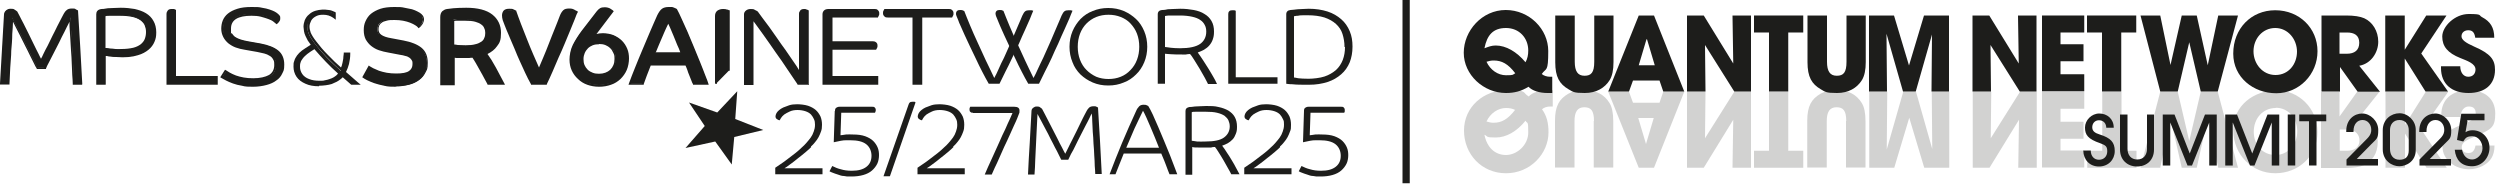
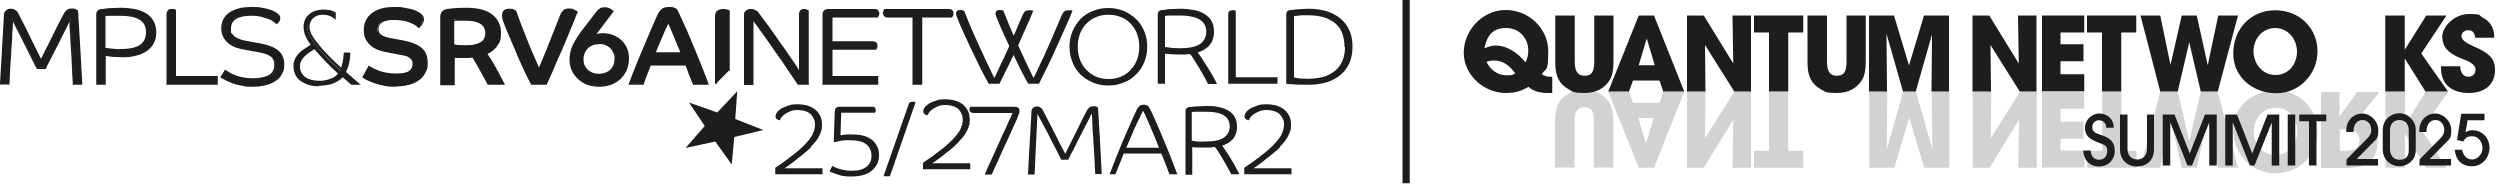
<svg xmlns="http://www.w3.org/2000/svg" version="1.1" viewBox="0 0 1000 75">
  <defs>
    <style>
      .cls-1 {
        opacity: .2;
      }

      .cls-2 {
        fill: #1d1d1b;
      }
    </style>
  </defs>
  <g>
    <g id="Calque_1">
      <g>
        <g>
          <path class="cls-2" d="M621,37.2h-2c-3.2,0-6.1-.9-7.6-2.5-2.9,1.8-5.7,2.5-9,2.5-9,0-16.9-7.3-16.9-16.1s7.3-17.1,16.8-17.1,17,7.7,17,16.4-.8,6.6-2.6,9.2c.8.7,2.1,1.1,3.3,1.1s.6,0,.9,0v6.5h0ZM593.8,19.3c1.6-.6,2.8-1.1,4.5-1.1,4.1,0,8.4,2.5,11.9,6.7.8-1.4,1.1-3,1.1-4.7,0-5-3.6-9-8.9-9s-7.6,3-8.6,8h0ZM597.4,24.2c-1,0-1.8.2-2.8.5,1.5,3.3,4.6,5.4,7.8,5.4s2.6-.2,3.7-.8c-2.9-3.8-5.4-5.1-8.6-5.1h-.1Z" />
          <path class="cls-2" d="M637.6,6.2h7.8v18.6c0,3.2-.5,5.5-1.5,7.2-2,3.2-5.4,5.2-10,5.2s-4.7-.5-6.5-1.5c-3.6-2.1-5.3-4.9-5.3-10.8V6.2h7.8v18.5c0,3.8,1.2,5.6,3.9,5.6s3.9-1.3,3.9-5.6V6.2h-.1Z" />
          <path class="cls-2" d="M665.3,36.6l-1.5-4.4h-10.6l-1.6,4.4h-8.3l12.2-30.4h6.1l12.1,30.4h-8.4ZM658.6,15.7h0l-3.1,10.4h6.4l-3.1-10.4h-.1Z" />
          <path class="cls-2" d="M693.7,36.6l-11.7-18.6.2,18.6h-7.4V6.2h6.7l11.8,19.2-.3-19.2h7.4v30.4h-6.7Z" />
          <path class="cls-2" d="M707.6,36.6V13h-6v-6.8h19.7v6.8h-6v23.6h-7.8,0Z" />
          <path class="cls-2" d="M738.5,6.2h7.8v18.6c0,3.2-.5,5.5-1.5,7.2-2,3.2-5.4,5.2-10,5.2s-4.7-.5-6.5-1.5c-3.6-2.1-5.3-4.9-5.3-10.8V6.2h7.8v18.5c0,3.8,1.2,5.6,3.9,5.6s3.9-1.3,3.9-5.6V6.2h-.1Z" />
          <path class="cls-2" d="M772.6,36.6l.2-22.8h0l-6.5,22.8h-5.1l-6.6-23.1.2,23.1h-7.2V6.2h10l6,20h0l6-20h10v30.4h-7.2.2Z" />
          <path class="cls-2" d="M807.9,36.6l-11.7-18.6.2,18.6h-7.4V6.2h6.7l11.8,19.2-.3-19.2h7.4v30.4h-6.7Z" />
          <path class="cls-2" d="M816.8,36.6V6.2h16.9v6.8h-9.5v4.7h9.2v6.8h-9.2v5.2h9.5v6.8h-16.9Z" />
          <path class="cls-2" d="M840.8,36.6V13h-6v-6.8h19.7v6.8h-6v23.6h-7.8,0Z" />
          <path class="cls-2" d="M880.3,36.6l-4.6-19.7h0l-4.6,19.7h-7l-7.9-30.4h7.9l4.1,19.8h0l4.5-19.8h6l4.4,19.9h0l4.2-19.9h7.9l-8.1,30.4h-6.8Z" />
          <path class="cls-2" d="M893.3,21.4c0-9.9,7.1-17.3,16.8-17.3s16.9,7.2,16.9,16.4-7.3,16.8-16.5,16.8-17.2-6.4-17.2-15.8h0ZM918.8,20.7c0-5-3.6-9.5-8.7-9.5s-8.7,4.3-8.7,9.3,3.6,9.5,8.8,9.5,8.6-4.3,8.6-9.4h0Z" />
-           <path class="cls-2" d="M943,36.6l-7-9.8h0v9.8h-7.4V6.2h9.9c3.2,0,5.6.4,7.2,1.1,3.3,1.5,5.6,5.1,5.6,9.4s-2.9,8.8-7.6,9.6l8.3,10.4h-9ZM938.7,21.5c3.1,0,5-1.4,5-4.4s-2-4.1-4.9-4.1h-3v8.5h2.9Z" />
          <path class="cls-2" d="M970.2,36.6l-8.3-13.2h0v13.2h-7.8V6.2h7.8v13.7h0l8.6-13.7h8.1l-10.1,15.2,10.7,15.2h-9.1,0Z" />
          <path class="cls-2" d="M990.1,15.1c-.3-2.2-1.2-3-2.8-3s-2.7,1-2.7,2.4,1.6,2.6,5,4.1c6.7,2.9,8.4,5.3,8.4,9.3,0,5.9-4,9.3-10.6,9.3s-11-3.5-11-10v-.7h7.7c0,2.5,1.3,4.2,3.2,4.2s2.9-1.3,2.9-2.9c0-2.4-3.4-3.5-6.1-4.6-5-2-7.2-4.6-7.2-8.6s5-9,10.6-9,3.8.5,5.4,1.3c3.2,1.7,4.8,4.1,4.8,8.2h-7.7,0Z" />
        </g>
        <g class="cls-1">
-           <path class="cls-2" d="M621,42.6h-.9c-1.3,0-2.5.4-3.3,1.1,1.9,2.6,2.6,5.5,2.6,9.2,0,8.6-7.3,16.4-17,16.4s-16.8-7.6-16.8-17.1,7.9-16.1,16.9-16.1,6,.7,9,2.5c1.4-1.6,4.3-2.5,7.6-2.5s.9,0,2,0v6.5h0ZM593.8,54c1,5,4.2,8,8.6,8s8.9-4,8.9-9-.3-3.3-1.1-4.7c-3.5,4.3-7.7,6.7-11.9,6.7s-3-.4-4.5-1.1h0ZM606.1,44c-1.1-.6-2.4-.8-3.7-.8-3.2,0-6.3,2.1-7.8,5.4,1,.3,1.8.5,2.8.5,3.3,0,5.7-1.4,8.6-5.1h.1Z" />
          <path class="cls-2" d="M637.6,48.5c0-4.3-1.2-5.6-3.9-5.6s-3.9,1.8-3.9,5.6v18.5h-7.8v-18.7c0-5.9,1.7-8.7,5.3-10.8,1.8-1,3.9-1.5,6.5-1.5,4.6,0,8,1.9,10,5.2,1,1.6,1.5,4,1.5,7.2v18.6h-7.8v-18.6h.1Z" />
          <path class="cls-2" d="M673.7,36.7l-12.1,30.4h-6.1l-12.2-30.4h8.3l1.6,4.4h10.6l1.5-4.4s8.4,0,8.4,0ZM661.7,47.2h-6.4l3.1,10.4h0l3.1-10.4h.1Z" />
          <path class="cls-2" d="M700.4,36.7v30.4h-7.4l.3-19.2-11.8,19.2h-6.7v-30.4h7.4l-.2,18.6,11.7-18.6s6.7,0,6.7,0Z" />
          <path class="cls-2" d="M715.3,36.7v23.6h6v6.8h-19.7v-6.8h6v-23.6h7.8,0Z" />
-           <path class="cls-2" d="M738.5,48.5c0-4.3-1.2-5.6-3.9-5.6s-3.9,1.8-3.9,5.6v18.5h-7.8v-18.7c0-5.9,1.7-8.7,5.3-10.8,1.8-1,3.9-1.5,6.5-1.5,4.6,0,8,1.9,10,5.2,1,1.6,1.5,4,1.5,7.2v18.6h-7.8v-18.6h.1Z" />
          <path class="cls-2" d="M779.7,36.7v30.4h-10l-6-20h0l-6,20h-10v-30.4h7.2l-.2,23.1,6.6-23.1h5.1l6.5,22.9h0l-.2-22.9h7.2-.2Z" />
          <path class="cls-2" d="M814.7,36.7v30.4h-7.4l.3-19.2-11.8,19.2h-6.7v-30.4h7.4l-.2,18.6,11.7-18.6s6.7,0,6.7,0Z" />
          <path class="cls-2" d="M833.7,36.7v6.8h-9.5v5.2h9.2v6.8h-9.2v4.7h9.5v6.8h-16.9v-30.4h16.9Z" />
          <path class="cls-2" d="M848.6,36.7v23.6h6v6.8h-19.7v-6.8h6v-23.6h7.8,0Z" />
          <path class="cls-2" d="M887.1,36.7l8.1,30.4h-7.9l-4.2-19.9h0l-4.4,19.9h-6l-4.5-19.8h0l-4.1,19.8h-7.9l7.9-30.4h7l4.6,19.7h0l4.6-19.7h6.8Z" />
          <path class="cls-2" d="M910.5,36.1c9.1,0,16.5,7.3,16.5,16.8s-7.6,16.4-16.9,16.4-16.8-7.4-16.8-17.3,8.3-15.8,17.2-15.8h0ZM910.3,43.2c-5.2,0-8.8,4.2-8.8,9.5s3.6,9.3,8.7,9.3,8.7-4.4,8.7-9.5-3.5-9.4-8.6-9.4h0Z" />
          <path class="cls-2" d="M951.8,36.7l-8.3,10.4c4.7.8,7.6,4.8,7.6,9.6s-2.3,7.9-5.6,9.4c-1.6.7-4,1.1-7.2,1.1h-9.9v-30.4h7.4v9.8h0l7-9.8h9ZM935.9,51.8v8.5h3c2.9,0,4.9-1.5,4.9-4.1s-1.9-4.4-5-4.4h-2.9Z" />
          <path class="cls-2" d="M979.3,36.7l-10.7,15.2,10.1,15.2h-8.1l-8.6-13.7h0v13.7h-7.8v-30.4h7.8v13.2h0l8.3-13.2h9.1,0Z" />
-           <path class="cls-2" d="M997.8,58.2c0,4.1-1.6,6.5-4.8,8.2-1.6.8-3.4,1.3-5.4,1.3-5.6,0-10.6-3.8-10.6-9s2.3-6.6,7.2-8.6c2.8-1.1,6.1-2.2,6.1-4.6s-1.3-2.9-2.9-2.9-3.2,1.6-3.2,4.2h-7.7v-.7c0-6.5,4.4-10,11-10s10.6,3.5,10.6,9.3-1.7,6.4-8.4,9.3c-3.3,1.4-5,2.3-5,4.1s1.2,2.4,2.7,2.4,2.4-.8,2.8-3h7.7,0Z" />
        </g>
        <g>
          <path class="cls-2" d="M842.5,51.1c0-1.8-1.2-3-2.9-3s-2.7,1.3-2.7,2.8,1,2.3,3,2.9c4.4,1.4,6,3.1,6,6.6s-2.6,6.2-6.3,6.2-6.2-2.6-6.3-6.4h3c0,2.2,1.3,3.7,3.3,3.7s3.3-1.4,3.3-3.4-.7-2.4-2.8-3.2c-5-1.7-6.1-3.4-6.1-6.3s2.6-5.6,5.7-5.6,5.8,2.1,5.8,5.7h-3Z" />
          <path class="cls-2" d="M858.6,45.8h3v14c0,4.3-3,6.8-6.8,6.8s-6.8-2.6-6.8-6.8v-14h3v13.7c0,2.5,1.4,4.3,3.9,4.3s3.9-1.8,3.9-4.3v-13.7h-.2Z" />
          <path class="cls-2" d="M883.7,66.2v-17.2h0l-6.9,17.2h-1.8l-6.9-17.2h0v17.2h-3v-20.4h4.7l6.1,15.6,6.1-15.6h4.7v20.4h-3,0Z" />
          <path class="cls-2" d="M908.7,66.2v-17.2h0l-6.9,17.2h-1.8l-6.9-17.2h0v17.2h-3v-20.4h4.7l6.1,15.6,6.1-15.6h4.7v20.4h-3,0Z" />
          <path class="cls-2" d="M915.1,66.2v-20.4h3v20.4h-3Z" />
          <path class="cls-2" d="M923.6,66.2v-17.7h-3.9v-2.7h10.8v2.7h-3.9v17.7h-3,0Z" />
          <path class="cls-2" d="M938.6,66.2v-2.4l8.2-8.3c1.7-1.7,1.7-2.9,1.7-3.6,0-2.1-1.4-3.9-3.5-3.9s-3.6,1.7-3.6,4.4v.4h-2.9v-.4c0-4.6,3.2-7,6.4-7s6.4,3,6.4,6.6-.6,3.4-2.9,5.8l-5.7,5.8h8.5v2.6h-12.8.2Z" />
          <path class="cls-2" d="M966.3,60c0,4.5-3.7,6.5-6.6,6.5s-6.6-2.2-6.6-6.8v-7.6c0-4.3,3.3-6.8,6.7-6.8s6.5,3,6.5,6.6v8.1h0ZM963.5,52c0-2-1.2-4-3.7-4s-3.8,1.8-3.8,4v7.6c0,2.3,1.2,4.3,3.8,4.3s3.7-1.4,3.7-3.8v-8.2h0Z" />
          <path class="cls-2" d="M967.8,66.2v-2.4l8.2-8.3c1.7-1.7,1.7-2.9,1.7-3.6,0-2.1-1.4-3.9-3.5-3.9s-3.6,1.7-3.6,4.4v.4h-2.9v-.4c0-4.6,3.2-7,6.4-7s6.4,3,6.4,6.6-.6,3.4-2.9,5.8l-5.7,5.8h8.5v2.6h-12.8.2Z" />
          <path class="cls-2" d="M987,48.4l-.8,4.5c.9-.6,1.8-.8,2.8-.8,4,0,6.8,3.2,6.8,7s-2.8,7.4-7,7.4-6.5-2.5-6.9-6.6h2.9c.6,2.6,2.1,3.9,4.1,3.9s4.1-2.1,4.1-4.5-1.6-4.8-4-4.8-2.8.7-3.7,2.1l-2.5-.6,1.7-10.5h9.3v2.6h-6.9v.3Z" />
        </g>
      </g>
      <g>
        <g>
          <path class="cls-2" d="M16.4,24.6c.3-.6.7-1.5,1.3-2.6.5-1.1,1.1-2.2,1.8-3.5.6-1.3,1.3-2.6,1.9-3.9.7-1.3,1.3-2.6,1.9-3.8s1.1-2.2,1.6-3.1.8-1.5,1-1.9c.3-.5.6-.9,1-1.3s1.1-.6,2-.6,1,0,1.3.2.5.3.6.3c.3,4.9.6,9.8.8,14.5s.5,9.6.8,14.5h-2.8c0-.9-.1-2.1-.2-3.5,0-1.4-.2-2.9-.2-4.6s-.2-3.4-.3-5.2c-.1-1.8-.2-3.5-.3-5.1-.1-1.6-.2-3.2-.3-4.6,0-1.4-.1-2.5-.2-3.4-.2.3-.5,1-1,2s-1.1,2.1-1.7,3.4c-.7,1.3-1.4,2.7-2.1,4.2-.8,1.5-1.5,2.9-2.2,4.3s-1.3,2.6-1.9,3.7-1,1.9-1.2,2.5h-3.1c-.3-.5-.6-1.2-1.1-2.2-.5-.9-1-2-1.6-3.2s-1.2-2.5-1.9-3.8-1.3-2.7-2-4-1.3-2.5-1.9-3.7-1.2-2.2-1.6-3.1c0,2-.2,4.2-.3,6.4,0,2.2-.2,4.5-.4,6.7,0,2.3-.3,4.5-.4,6.7,0,2.2-.2,4.4-.3,6.4H.4c.2-4.5.5-9.1.7-13.8.3-4.7.5-9.3.8-13.8,0-.6.3-1.1.7-1.4s.9-.5,1.4-.5,1.2,0,1.5.3c.4.2.7.4.9.6,0,.2.4.7.8,1.6s1,1.9,1.6,3.1c.6,1.2,1.3,2.6,2,4,.7,1.5,1.4,2.9,2.2,4.3.7,1.4,1.3,2.7,1.9,3.8.6,1.2,1.1,2.1,1.4,2.8v.3Z" />
          <path class="cls-2" d="M32.8,33.9h-3.7v-.4c0-.9-.1-2.1-.2-3.5l-.2-4.6c0-1.7-.2-3.4-.3-5.2-.1-1.8-.2-3.5-.3-5.1-.1-1.7-.2-3.2-.3-4.6v-1.8l-.3.6c-.5,1-1.1,2.1-1.7,3.4-.7,1.3-1.4,2.7-2.1,4.2l-2.2,4.3c-.7,1.4-1.3,2.6-1.9,3.7s-1,1.9-1.2,2.5v.2h-3.7v-.2c-.4-.5-.7-1.2-1.2-2.2l-1.6-3.2c-.6-1.2-1.2-2.5-1.9-3.8s-1.3-2.7-2-4-1.3-2.5-1.9-3.7l-.9-1.8c0,1.6-.2,3.2-.3,4.9,0,2.2-.2,4.5-.4,6.7,0,2.3-.3,4.5-.4,6.7s-.2,4.4-.3,6.4v.4H0v-.4c.3-4.5.5-9.1.8-13.8.3-4.7.5-9.3.8-13.8,0-.7.4-1.3.9-1.7.5-.4,1-.6,1.7-.6s1.3,0,1.7.4c.4.2.7.5,1,.7.2.3.4.8.9,1.7.4.9,1,1.9,1.6,3.1s1.3,2.6,2,4c.7,1.5,1.4,2.9,2.1,4.3.7,1.4,1.3,2.7,1.9,3.8.4.8.7,1.5,1,2,.3-.5.6-1.1.9-1.8.5-1.1,1.1-2.2,1.8-3.5.6-1.3,1.3-2.6,1.9-3.9.7-1.3,1.3-2.6,1.9-3.8s1.1-2.2,1.6-3.1.8-1.5,1-1.9c.3-.5.6-1,1.1-1.4.5-.5,1.2-.7,2.2-.7s1.1,0,1.5.3c.3.2.6.3.7.4h.2c0,0,.9,14.8.9,14.8.3,4.7.5,9.6.8,14.5v.4h-.1ZM30,33.1h2c-.3-4.8-.5-9.4-.8-14l-.8-14.3s-.2,0-.4-.2c-.2,0-.6-.2-1.1-.2-.8,0-1.3.2-1.7.5-.4.4-.7.8-.9,1.2-.2.4-.5,1-1,1.9s-1,1.9-1.6,3.1-1.2,2.4-1.9,3.8c-.7,1.3-1.3,2.6-1.9,3.9-.6,1.3-1.2,2.4-1.8,3.5s-1,1.9-1.3,2.6l-.4.7-.4-.7c-.3-.7-.8-1.6-1.4-2.8s-1.2-2.5-1.9-3.8c-.7-1.4-1.4-2.8-2.2-4.3-.7-1.5-1.4-2.8-2-4-.6-1.2-1.2-2.3-1.6-3.1-.4-.9-.7-1.4-.8-1.6,0,0-.4-.3-.7-.5-.3-.2-.8-.3-1.4-.3s-.8,0-1.1.4-.5.6-.6,1.1c-.3,4.5-.5,9.1-.8,13.8-.3,4.5-.5,9-.7,13.4h2c0-1.9.2-3.9.3-6,0-2.2.2-4.5.4-6.7,0-2.3.3-4.5.4-6.7s.2-4.4.3-6.4v-1.5l.8,1.3c.5.9,1,1.9,1.6,3.1s1.3,2.4,1.9,3.7c.7,1.3,1.3,2.6,2,4,.7,1.3,1.3,2.6,1.9,3.8l1.6,3.2c.4.8.7,1.5,1,1.9h2.5c.3-.5.6-1.3,1.1-2.3.6-1.1,1.2-2.3,1.9-3.7l2.2-4.3c.8-1.5,1.5-2.9,2.1-4.2.7-1.3,1.2-2.4,1.7-3.4l1.7-3.3v1.5c.2.9.2,2,.3,3.4,0,1.4.2,2.9.3,4.6.1,1.7.2,3.4.3,5.1.1,1.8.2,3.5.3,5.2l.2,4.6c0,1.2.1,2.2.2,3.1h.2Z" />
        </g>
        <g>
          <path class="cls-2" d="M61.8,13c0,1.3-.2,2.5-.7,3.7-.4,1.2-1.2,2.2-2.2,3.1s-2.4,1.6-4.1,2.1c-1.7.5-3.8.8-6.3.8s-1.4,0-2.2,0-1.4-.1-2.1-.2c-.6,0-1.2-.1-1.7-.2-.5,0-.7-.1-.8-.1v11.4h-2.9V5.7c0-1,.6-1.6,1.7-1.7.3,0,1.1,0,2.5-.3,1.3,0,3-.2,5.1-.2s3.9.2,5.5.5c1.7.4,3.1.9,4.3,1.7s2.2,1.7,2.8,2.9c.7,1.2,1,2.6,1,4.3h.1ZM58.7,13c0-1-.2-1.9-.5-2.7s-.9-1.6-1.8-2.2c-.8-.6-1.9-1.1-3.3-1.5-1.4-.4-3.1-.5-5.2-.5s-3.2,0-4.2,0c-1,0-1.7.2-1.9.2v13s.3,0,.7.2c.4,0,.9.1,1.5.2.6,0,1.3.1,2.1.2s1.6,0,2.5,0c1.9,0,3.5-.2,4.8-.5s2.3-.8,3.1-1.4,1.4-1.4,1.7-2.2c.3-.9.5-1.8.5-2.9Z" />
          <path class="cls-2" d="M42.2,33.9h-3.7V5.7c0-.9.4-1.9,2.1-2.1.3,0,1.1,0,2.5-.3,1.3,0,3.1-.2,5.2-.2s3.9.2,5.6.5c1.7.4,3.2.9,4.5,1.7s2.3,1.8,3,3.1c.7,1.2,1.1,2.8,1.1,4.5s-.2,2.6-.7,3.8c-.5,1.2-1.3,2.3-2.4,3.2-1.1.9-2.5,1.7-4.3,2.2-2.2.7-5.1,1-8.6.7-.8,0-1.5-.1-2.1-.2-.6,0-1.2-.1-1.7-.2h-.4v11.4h0ZM39.2,33.1h2.1v-11.6l.5.2s.3,0,.7.1c.5,0,1,.1,1.7.2.6,0,1.3.1,2.1.2,3.5.3,6.2,0,8.3-.7,1.6-.5,3-1.2,4-2s1.7-1.8,2.1-2.9c.4-1.1.6-2.3.6-3.5s-.3-3-1-4.1c-.6-1.1-1.5-2.1-2.7-2.8-1.2-.7-2.6-1.3-4.2-1.6-1.6-.4-3.5-.5-5.4-.5s-3.8,0-5.1.2c-1.6,0-2.2.2-2.4.3-1.2.2-1.4.8-1.4,1.3v27.4-.2ZM48.6,20.6h-2.5c-.8,0-1.5-.1-2.1-.2-.6,0-1.2-.1-1.6-.2-.4,0-.7-.1-.8-.2h-.3V6.1h.3c.3,0,.9-.2,2-.3,1,0,2.5,0,4.3,0s3.9.2,5.3.6c1.4.4,2.6.9,3.5,1.6s1.5,1.5,1.9,2.4.5,1.8.5,2.9-.2,2.2-.5,3.1c-.4.9-1,1.7-1.8,2.4-.8.7-2,1.2-3.3,1.5s-3,.5-4.9.5h0ZM42.2,19.2h.4c.4,0,.9.1,1.5.2.6,0,1.3.1,2.1.2s1.6,0,2.4,0c1.8,0,3.4-.2,4.7-.5,1.2-.3,2.2-.8,3-1.4.7-.6,1.3-1.3,1.6-2.1.3-.8.5-1.7.5-2.8s-.2-1.8-.5-2.6c-.3-.8-.9-1.4-1.6-2-.8-.6-1.9-1.1-3.2-1.4-1.4-.3-3.1-.5-5.1-.5s-3.2,0-4.2,0c-.8,0-1.3,0-1.6.2v12.6Z" />
        </g>
        <g>
          <path class="cls-2" d="M67,33.5V5.6c0-.5,0-.8.4-1.1.2-.3.7-.4,1.2-.4s.6,0,.8,0c.2,0,.4.2.6.2v26.6h16.7v2.6h-19.7Z" />
          <path class="cls-2" d="M87.1,33.9h-20.5V5.6c0-.6.2-1,.5-1.4s.8-.6,1.5-.6.6,0,.9,0c.3,0,.5.2.7.3h.2v26.5h16.7s0,3.4,0,3.4ZM67.4,33.1h18.9v-1.8h-16.7V4.6h-1c-.4,0-.8,0-.9.3-.2.2-.3.5-.3.9v27.6-.3Z" />
        </g>
        <g>
          <path class="cls-2" d="M111.7,7.3c0,.3,0,.7-.3,1-.2.3-.5.6-.7.7-.3-.3-.7-.6-1.2-.9-.5-.4-1.2-.7-2.1-1.1-.8-.3-1.8-.6-2.9-.9s-2.4-.4-3.9-.4c-5.7,0-8.6,1.8-8.6,5.5s.2,1.6.5,2.2c.3.6.8,1.1,1.4,1.5s1.4.8,2.3,1.1,1.9.5,3,.7l5.1.9c3,.6,5.3,1.5,6.8,2.8s2.2,3,2.2,5.3-.2,2.4-.7,3.4-1.2,1.9-2.2,2.7c-1,.7-2.3,1.3-3.8,1.8-1.5.4-3.3.6-5.3.6s-3,0-4.3-.3-2.5-.5-3.5-.9-2-.7-2.7-1.1c-.8-.4-1.4-.8-1.9-1.1l1.5-2.3c.4.3,1,.6,1.7,1s1.5.7,2.4,1.1c.9.3,2,.6,3.1.9,1.2.2,2.5.3,3.9.3,2.8,0,4.9-.5,6.5-1.4s2.3-2.4,2.3-4.4-.2-1.8-.6-2.5-.9-1.2-1.5-1.6-1.4-.7-2.3-.9c-.9-.2-1.8-.4-2.7-.6l-5.1-.9c-1.3-.2-2.4-.5-3.5-.9s-2-.9-2.8-1.6c-.8-.6-1.4-1.4-1.9-2.3-.5-.9-.7-1.9-.7-3.1s.2-2.2.6-3.2,1.1-1.9,2-2.6c.9-.8,2.1-1.4,3.6-1.8,1.5-.4,3.3-.7,5.4-.7s3,0,4.1.3c1.2.2,2.2.4,3,.7.8.3,1.4.5,1.9.8s.8.5,1.1.7c.4.3.7.6.8.9,0,.2.2.5.2.8l-.2-.2Z" />
          <path class="cls-2" d="M101.2,34.7c-1.6,0-3.1,0-4.4-.4-1.3-.2-2.5-.5-3.6-.9s-2-.8-2.8-1.2c-.8-.4-1.4-.8-2-1.1l-.3-.2,1.9-3,.4.2c.4.3,1,.6,1.6,1,.7.4,1.4.7,2.4,1.1.9.3,1.9.6,3.1.8,1.1.2,2.4.3,3.8.3,2.7,0,4.8-.5,6.3-1.3,1.4-.9,2.1-2.2,2.1-4s-.2-1.7-.5-2.3-.8-1.1-1.4-1.4c-.6-.4-1.3-.7-2.1-.9-.9-.2-1.8-.4-2.7-.6l-5.1-.9c-1.3-.2-2.5-.5-3.6-.9s-2.1-1-3-1.7c-.8-.7-1.5-1.5-2-2.5s-.8-2.1-.8-3.3.2-2.3.6-3.3,1.1-2,2.1-2.8,2.2-1.4,3.8-1.9c1.5-.5,3.4-.7,5.6-.7s3,0,4.2.3c1.2.2,2.2.4,3,.7s1.5.5,2,.8.9.5,1.1.7c.5.4.8.7,1,1s.2.6.2,1,0,.8-.4,1.3c-.3.4-.5.7-.8.9l-.3.2-.2-.2c-.2-.2-.6-.5-1.1-.9s-1.2-.7-2-1-1.8-.6-2.9-.9-2.4-.4-3.8-.4c-5.5,0-8.2,1.7-8.2,5.1s0,1.5.4,2,.7,1,1.3,1.4c.6.4,1.3.7,2.2,1,.9.3,1.9.5,2.9.7l5.1.9c3.1.6,5.4,1.5,7,2.8s2.4,3.2,2.4,5.6-.3,2.5-.8,3.6-1.3,2.1-2.4,2.8c-1,.8-2.4,1.4-3.9,1.8-1.5.4-3.4.7-5.4.7h0ZM89.2,30.6c.4.3,1,.6,1.6.9.8.4,1.7.8,2.7,1.1s2.2.6,3.5.9c1.3.2,2.7.3,4.3.3s3.7-.2,5.2-.6c1.5-.4,2.7-1,3.7-1.7.9-.7,1.7-1.6,2.1-2.5.5-1,.7-2.1.7-3.2,0-2.1-.7-3.7-2.1-4.9-1.4-1.2-3.6-2.1-6.6-2.7l-5.1-.9c-1.1-.2-2.1-.5-3-.7-.9-.3-1.7-.7-2.4-1.1-.7-.4-1.2-1-1.6-1.7s-.5-1.5-.5-2.4c0-3.9,3-5.9,9-5.9s2.8,0,3.9.4,2.2.6,3,.9c.9.4,1.6.7,2.1,1.1.4.3.7.5,1,.7,0-.1.2-.2.3-.4.2-.3.3-.5.3-.8s0-.4,0-.6c0,0-.3-.4-.7-.7-.2,0-.5-.4-1-.6-.5-.3-1.1-.5-1.9-.8-.8-.2-1.8-.5-2.9-.7-1.2-.2-2.5-.3-4.1-.3s-3.9.2-5.3.6c-1.4.4-2.6,1-3.5,1.7-.9.7-1.5,1.5-1.9,2.5-.4.9-.6,1.9-.6,3s.2,2.1.7,2.9c.4.8,1.1,1.6,1.8,2.2.8.6,1.7,1.1,2.7,1.5,1.1.4,2.2.7,3.4.9l5.1.9c.9.2,1.9.4,2.7.6.9.2,1.7.6,2.4,1,.7.4,1.3,1,1.7,1.7.4.7.6,1.6.6,2.7,0,2.1-.9,3.7-2.5,4.7-1.6,1-3.9,1.5-6.7,1.5s-2.8-.1-4-.4c-1.2-.2-2.3-.5-3.2-.9-.9-.4-1.8-.7-2.5-1.1-.5-.3-1-.5-1.3-.8l-1,1.6h0Z" />
        </g>
        <g>
          <path class="cls-2" d="M138.2,21.9h1.4c0,1.3-.2,2.6-.5,3.8s-.8,2.4-1.4,3.4c.9.8,1.8,1.6,2.6,2.3.8.7,1.6,1.4,2.4,2.1h-2.2l-3.7-3.2c-.5.5-.9.9-1.3,1.2-.4.3-.8.6-1.4.9s-1.2.6-1.9.8-1.5.4-2.3.5-1.7.2-2.7.2c-1.9,0-3.6-.3-5.1-.9s-2.6-1.5-3.3-2.6c-.8-1.1-1.1-2.4-1.1-3.7s0-1.4.3-2.1c.2-.7.5-1.4,1.1-2.1.5-.7,1.1-1.3,1.9-1.9.7-.6,2-1.4,3.9-2.6-.7-.9-1.2-1.6-1.5-2.2s-.6-1.1-.9-1.7-.5-1.2-.6-1.8-.2-1.1-.2-1.6c0-.8.2-1.6.5-2.4s.8-1.5,1.5-2.1,1.5-1.1,2.4-1.4,1.9-.5,2.9-.5,1.4,0,2.1.2,1.5.4,2.3.8v1.6c-1.3-.9-2.7-1.4-4.4-1.4s-2.2.2-3.2.7c-.9.4-1.7,1.1-2.1,2-.5.9-.7,1.7-.7,2.7s.2,1.8.6,2.8,1.2,2.2,2.4,3.8c1.2,1.6,2.7,3.4,4.6,5.4s3.9,3.8,5.8,5.5c.3-.6.5-1,.6-1.4s.2-.8.4-1.3.2-1.1.3-1.7c0-.6.1-1.3.2-2h.3ZM135.9,29.4c-3.5-3.1-6.9-6.6-10.1-10.4-1.4.8-2.5,1.6-3.3,2.1s-1.4,1.2-1.9,1.9c-.5.7-.8,1.3-1,1.8-.2.6-.3,1.2-.3,1.8,0,1.2.3,2.3,1,3.2.7,1,1.7,1.7,3,2.2s2.7.8,4.4.8,1.5,0,2.3-.2c.7,0,1.4-.3,2-.5s1.2-.5,1.7-.7c.5-.3.9-.6,1.2-.9s.6-.7,1-1.1h0Z" />
          <path class="cls-2" d="M127.5,34.5c-2,0-3.8-.3-5.3-1-1.6-.7-2.8-1.6-3.6-2.8-.8-1.2-1.2-2.6-1.2-4s0-1.5.3-2.3c.2-.8.6-1.5,1.1-2.2s1.2-1.4,2-2c.7-.5,1.9-1.3,3.5-2.3-.5-.7-.9-1.3-1.2-1.7-.3-.6-.6-1.2-.9-1.8s-.5-1.3-.6-1.9c0-.6-.2-1.2-.2-1.8,0-.9.2-1.7.5-2.6.4-.9.9-1.7,1.7-2.3.7-.7,1.6-1.2,2.6-1.5,1.7-.5,3.5-.6,5.3-.3.7,0,1.6.4,2.5.8l.3.2v2.9l-.9-.7c-1.2-.9-2.6-1.3-4.1-1.3s-2.1.2-2.9.6-1.5,1-1.9,1.7c-.4.8-.7,1.6-.7,2.4s.2,1.7.5,2.5c.4.9,1.1,2.1,2.3,3.6,1.2,1.6,2.7,3.4,4.6,5.3,1.7,1.8,3.5,3.5,5.2,5,.1-.3.2-.5.3-.7.1-.3.2-.7.3-1.2s.2-1,.3-1.6c0-.6.1-1.2.2-2v-.5h2.6v.6c0,1.3-.2,2.7-.5,4-.3,1.1-.7,2.2-1.2,3.2.8.7,1.5,1.3,2.3,2s1.6,1.4,2.4,2.1l1.2,1h-3.8l-3.4-3c-.3.3-.6.6-.9.8-.4.3-.9.7-1.5,1s-1.3.6-2,.9c-.7.2-1.5.4-2.4.5s-1.8.2-2.7.2v.2ZM129.3,5c-.9,0-1.9,0-2.7.4-.9.3-1.6.7-2.2,1.3s-1.1,1.2-1.4,2c-.3.7-.5,1.5-.5,2.2s0,1,.2,1.5c0,.5.3,1.1.5,1.7.2.6.5,1.1.8,1.6.3.5.8,1.2,1.5,2.1l.3.5-.5.3c-1.9,1.1-3.2,2-3.9,2.5-.7.5-1.3,1.1-1.8,1.8-.5.6-.8,1.2-1,1.9-.2.6-.3,1.3-.3,2,0,1.2.4,2.4,1.1,3.4s1.7,1.9,3.1,2.4c1.4.6,3,.9,4.9.9s1.8,0,2.6-.2c.8,0,1.6-.3,2.2-.5.7-.2,1.3-.5,1.8-.8s1-.6,1.3-.9c.4-.3.8-.7,1.2-1.2l.4-.4,3.9,3.4h.5c-.4-.4-.9-.7-1.3-1.1-.8-.7-1.7-1.5-2.6-2.3l-.3-.3.2-.4c.6-1,1-2.1,1.3-3.3.3-1,.4-2.1.5-3.1h-.4c0,.6,0,1.1-.1,1.5,0,.6-.2,1.2-.3,1.7s-.3,1-.4,1.3c-.1.4-.3.8-.6,1.4l-.3.6-.5-.5c-2-1.7-3.9-3.6-5.9-5.6-1.9-2-3.5-3.8-4.7-5.4s-2-2.9-2.4-3.9-.6-2-.6-3,.3-2,.8-2.9c.5-1,1.3-1.7,2.4-2.2,1-.5,2.2-.7,3.4-.7s2.7.3,3.8.9v-.2c-.7-.3-1.3-.5-1.9-.6-.7,0-1.3-.2-2-.2v.4ZM127.8,33.3c-1.7,0-3.3-.3-4.6-.8-1.4-.6-2.4-1.4-3.2-2.4-.8-1.1-1.2-2.2-1.2-3.5s0-1.3.3-1.9c.2-.6.6-1.3,1.1-2s1.2-1.3,2-2c.8-.6,1.9-1.3,3.3-2.2l.4-.2.3.4c3.2,3.8,6.6,7.3,10.1,10.4l.4.3-.3.4c-.4.5-.7.9-1,1.2-.3.3-.7.6-1.3.9-.5.3-1.1.6-1.8.8s-1.4.4-2.1.5c-.8,0-1.5.2-2.4.2h0ZM125.7,19.7c-1.2.7-2.1,1.4-2.8,1.9-.7.6-1.3,1.1-1.8,1.8-.5.6-.8,1.2-.9,1.7-.2.5-.2,1.1-.2,1.6,0,1.1.3,2,.9,2.9s1.6,1.6,2.7,2c1.2.5,2.6.7,4.2.7s1.5,0,2.2-.2c.7-.1,1.3-.3,1.9-.5.6-.2,1.1-.4,1.6-.7.4-.3.8-.5,1.1-.8.2-.2.4-.4.6-.7-3.3-2.9-6.4-6.2-9.5-9.8h0Z" />
        </g>
        <g>
          <path class="cls-2" d="M147.7,26.8c.3.2.8.5,1.4.8.6.3,1.4.7,2.3,1,.9.3,2,.6,3.2.8,1.2.2,2.5.3,3.9.3,2.5,0,4.3-.4,5.4-1.1s1.6-1.8,1.6-3.1-.1-1.2-.4-1.7c-.2-.5-.6-.9-1.1-1.2-.5-.3-1-.6-1.7-.8-.7-.2-1.4-.4-2.3-.5l-4.7-.9c-1.2-.2-2.4-.5-3.5-.9s-2.1-.9-3-1.6-1.5-1.5-2.1-2.4c-.5-1-.8-2.1-.8-3.5s.2-2.4.7-3.4c.4-1.1,1.2-2,2.1-2.8,1-.8,2.2-1.4,3.7-1.9s3.3-.7,5.4-.7,2.9,0,4,.3c1.1.2,2.1.4,2.9.6s1.4.5,1.9.8.8.5,1.1.6c.5.3.8.7,1.1,1,.3.4.4.8.4,1.3s-.2,1.3-.6,1.8c-.4.6-.8,1-1.1,1.2-.3-.3-.7-.6-1.2-1-.6-.4-1.2-.7-2.1-1-.8-.3-1.8-.6-2.9-.8s-2.3-.3-3.6-.3-2.4,0-3.2.3c-.8.2-1.6.5-2.1.8-.5.4-.9.8-1.1,1.3-.2.5-.3,1.1-.3,1.7,0,1.1.4,1.9,1.3,2.6.8.6,2.3,1.1,4.2,1.5l4.8.9c3.1.6,5.5,1.5,7.1,2.8s2.4,3.2,2.4,5.7-.3,2.6-.8,3.7-1.3,2.1-2.4,2.9c-1,.8-2.4,1.4-3.9,1.9-1.6.4-3.4.6-5.4.6s-3.3,0-4.7-.4c-1.4-.3-2.7-.6-3.8-1s-2.1-.8-2.8-1.2c-.7-.4-1.3-.7-1.6-.9l2.2-4h.1Z" />
          <path class="cls-2" d="M158.5,34.7c-1.7,0-3.4,0-4.8-.4-1.4-.3-2.8-.6-3.9-1-1.1-.4-2.1-.8-2.9-1.2-.8-.4-1.3-.7-1.7-1l-.3-.2,2.6-4.7.4.3c.3.2.8.5,1.4.8.6.3,1.4.6,2.3,1,.9.3,2,.6,3.1.8,1.2.2,2.4.3,3.8.3,2.4,0,4.1-.3,5.1-1s1.4-1.6,1.4-2.8-.1-1.1-.3-1.5-.5-.7-.9-1-1-.6-1.6-.7c-.7-.2-1.4-.4-2.3-.5l-4.7-.9c-1.2-.2-2.4-.5-3.6-.9-1.2-.4-2.2-1-3.1-1.7-.9-.7-1.6-1.6-2.2-2.6-.5-1-.8-2.2-.8-3.7s.2-2.5.7-3.6c.5-1.1,1.2-2.2,2.2-3s2.3-1.5,3.8-2,3.4-.7,5.5-.7,2.9,0,4.1.3c1.2.2,2.2.4,3,.6.8.3,1.5.5,2,.8s.9.5,1.1.6c.5.3.9.7,1.2,1.1s.5,1,.5,1.5-.2,1.4-.7,2.1c-.4.6-.8,1-1.2,1.3l-.3.2-.2-.3c-.2-.3-.6-.6-1.1-.9-.5-.3-1.2-.7-2-1s-1.7-.6-2.8-.8-2.2-.3-3.5-.3-2.3,0-3.2.3c-.8.2-1.5.4-1.9.8-.5.3-.8.7-1,1.1-.2.4-.3,1-.3,1.5,0,1,.4,1.7,1.1,2.2.8.6,2.2,1.1,4.1,1.4l4.8.9c3.2.6,5.6,1.6,7.2,2.9,1.7,1.4,2.5,3.4,2.5,6s-.3,2.7-.9,3.9c-.6,1.2-1.4,2.2-2.5,3s-2.4,1.5-4.1,1.9c-1.6.4-3.4.7-5.5.7h.4ZM146,30.6c.3.2.8.4,1.3.7.7.4,1.6.8,2.7,1.2,1.1.4,2.4.7,3.8,1,1.4.3,3,.4,4.7.4s3.8-.2,5.3-.6c1.5-.4,2.8-1,3.8-1.8s1.8-1.7,2.3-2.7.8-2.2.8-3.5c0-2.3-.7-4.1-2.2-5.3-1.5-1.3-3.8-2.2-6.9-2.7l-4.8-.9c-2.1-.4-3.5-.9-4.4-1.6-1-.7-1.4-1.7-1.4-2.9s.1-1.3.4-1.9c.3-.6.7-1.1,1.3-1.5s1.3-.7,2.2-.9c.9-.2,2-.3,3.3-.3s2.5,0,3.7.4c1.1.2,2.1.5,2.9.8.8.3,1.6.7,2.1,1,.4.3.8.5,1,.8.2-.2.5-.5.8-.9.4-.5.5-1,.5-1.6s-.1-.7-.3-1c-.3-.3-.6-.7-1-.9-.2,0-.6-.3-1-.6-.5-.2-1.1-.5-1.9-.7-.8-.2-1.7-.4-2.9-.6-1.1-.2-2.5-.3-4-.3s-3.9.2-5.3.7c-1.4.5-2.6,1.1-3.6,1.8-.9.8-1.6,1.7-2,2.7s-.6,2.1-.6,3.3.2,2.4.7,3.3,1.1,1.7,2,2.3c.8.6,1.8,1.1,2.9,1.5,1.1.4,2.2.7,3.4.9l4.7.9c.9.1,1.7.3,2.3.5.7.2,1.3.5,1.8.9s.9.8,1.2,1.3.4,1.1.4,1.9c0,1.5-.6,2.7-1.8,3.5s-3,1.2-5.6,1.2-2.8-.1-4-.4c-1.2-.2-2.3-.5-3.2-.9-.9-.3-1.8-.7-2.4-1-.4-.2-.8-.4-1.1-.6l-1.8,3.3v-.2Z" />
        </g>
        <g>
          <path class="cls-2" d="M176.4,6.8c0-.9.2-1.6.7-2s1-.7,1.7-.8c.4,0,1.2-.2,2.4-.3s2.9-.2,5.1-.2c4.5,0,7.9.9,10.1,2.6,2.2,1.7,3.4,4.1,3.4,7s-.5,3.8-1.5,5.1c-1,1.3-2.3,2.4-4.1,3.1.6.8,1.2,1.8,1.8,2.8s1.2,2,1.8,3.1,1.2,2.1,1.7,3.2c.6,1.1,1.1,2.1,1.6,3h-5.9c-.2-.5-.6-1.2-1.1-2.2s-1.1-2-1.7-3.1c-.6-1.1-1.2-2.2-1.8-3.2s-1.1-1.8-1.5-2.3c-.5,0-1,.1-1.5.1h-1.5c-1,0-2,0-2.8-.1-.9,0-1.5-.1-1.9-.2v11h-5V6.8ZM181.4,18.1c.4,0,.9.1,1.7.2.7,0,1.8.1,3.2.1s2.8-.1,3.9-.4c1-.3,1.9-.6,2.5-1.1s1.1-1,1.4-1.7.4-1.4.4-2.1-.1-1.4-.4-2c-.3-.6-.7-1.2-1.3-1.7s-1.5-.9-2.6-1.2-2.4-.4-4.1-.4h-3.3c-.8,0-1.3,0-1.5.2v10.1Z" />
          <path class="cls-2" d="M201.9,33.9h-6.9v-.2c-.3-.5-.7-1.2-1.2-2.2s-1.1-2-1.7-3.1c-.6-1.1-1.2-2.2-1.8-3.2-.5-.9-1-1.6-1.3-2.1-.4,0-.9,0-1.3.1h-4.4c-.6,0-1.1,0-1.4-.1v11h-5.8V6.8c0-1,.3-1.8.8-2.3.5-.4,1.1-.8,1.9-.9.5,0,1.3-.2,2.5-.3s2.9-.2,5.2-.2c4.6,0,8.1.9,10.4,2.7,2.3,1.8,3.5,4.3,3.5,7.3s-.5,4-1.6,5.4c-.9,1.3-2.2,2.3-3.8,3.1.5.7,1,1.5,1.6,2.4.6,1,1.2,2.1,1.8,3.1.6,1.1,1.2,2.2,1.7,3.2.6,1.1,1.1,2.1,1.6,3l.3.6h-.1ZM195.5,33.1h5c-.4-.8-.8-1.6-1.3-2.4-.6-1.1-1.1-2.1-1.7-3.2-.6-1.1-1.2-2.1-1.8-3.1s-1.2-1.9-1.8-2.7l-.3-.4.5-.2c1.6-.7,3-1.7,3.9-3s1.4-2.9,1.4-4.9-1-5-3.2-6.7-5.5-2.5-9.9-2.5-3.9,0-5.1,0c-1.2,0-1.9.2-2.4.3-.6,0-1.1.4-1.5.7-.4.3-.5.9-.5,1.7v26.3h4.2v-11.1h.5c.4.1,1,.2,1.9.3,1.3.1,2.6.2,4.3,0,.5,0,1,0,1.5-.1h.2v.2c.5.6,1,1.4,1.6,2.4s1.2,2.1,1.8,3.2,1.2,2.2,1.7,3.1c.4.8.8,1.5,1,2h0ZM186.3,18.9c-1.4,0-2.5,0-3.3-.1-.8,0-1.3-.2-1.7-.2h-.3V7.9h.3c.3,0,.8-.2,1.6-.3h3.3c1.4,0,3.1,0,4.2.4,1.1.3,2,.7,2.7,1.2s1.2,1.2,1.5,1.8c.3.7.4,1.4.4,2.2s-.1,1.6-.4,2.3c-.3.7-.8,1.3-1.5,1.8s-1.6.9-2.7,1.1c-1.1.3-2.4.4-4,.4h-.1ZM181.8,17.8c.3,0,.8.1,1.3.2.7,0,1.8.1,3.2.1s2.8-.1,3.8-.4c1-.2,1.8-.6,2.4-1,.6-.4,1-.9,1.2-1.5.3-.6.4-1.3.4-2s-.1-1.3-.4-1.9c-.2-.6-.6-1.1-1.2-1.5-.6-.5-1.4-.8-2.4-1.1s-2.4-.4-4-.4h-3.3c-.5,0-.9,0-1.1.1v9.4Z" />
        </g>
        <g>
          <path class="cls-2" d="M212.7,33.5c-.7-1.4-1.4-2.9-2.2-4.5-.7-1.6-1.5-3.2-2.2-4.8-.7-1.6-1.4-3.1-2-4.6s-1.2-2.9-1.8-4.2c-.5-1.3-1-2.3-1.4-3.2s-.6-1.6-.8-2c-.3-.7-.6-1.4-.8-2.1-.2-.6-.3-1.3-.3-1.8s.2-1.2.6-1.6c.4-.4,1-.6,1.9-.6s1.2,0,1.6.3c.4.2.7.3.8.3.5,1.5,1.2,3.3,1.9,5.2.8,2,1.6,4,2.4,6.1.8,2.1,1.7,4.2,2.6,6.3.9,2.1,1.7,4.1,2.5,5.9.6-1.4,1.3-3,2.1-4.8.8-1.8,1.5-3.7,2.3-5.7s1.5-3.9,2.3-5.8c.7-1.9,1.4-3.6,2-5.1.4-1,.8-1.7,1.3-2.1.5-.4,1.2-.6,2.1-.6s1.4,0,1.9.4.8.5,1,.5c-.2.6-.6,1.5-1.1,2.8s-1.1,2.7-1.8,4.4-1.4,3.4-2.2,5.3-1.6,3.8-2.5,5.7c-.8,1.9-1.6,3.8-2.4,5.6-.8,1.8-1.5,3.4-2.2,4.8h-5.7,0Z" />
          <path class="cls-2" d="M218.6,33.9h-6.2v-.2c-.8-1.4-1.6-3-2.3-4.5-.7-1.6-1.5-3.2-2.2-4.8-.7-1.6-1.4-3.1-2-4.7-.6-1.5-1.2-2.9-1.8-4.2-.5-1.3-1-2.3-1.4-3.3-.4-.9-.6-1.6-.8-2-.3-.7-.6-1.5-.8-2.1-.2-.7-.3-1.3-.3-2s.3-1.5.7-1.9c.5-.5,1.2-.7,2.2-.7s1.3,0,1.8.3c.4.2.7.3.8.4h.2v.2c.5,1.5,1.2,3.3,1.9,5.2.8,2,1.6,4,2.4,6.1.8,2.1,1.7,4.2,2.6,6.3.8,1.8,1.5,3.5,2.2,5,.5-1.2,1.1-2.5,1.7-4,.8-1.8,1.5-3.7,2.3-5.7s1.5-3.9,2.3-5.8,1.4-3.6,2-5.1c.4-1.1.9-1.8,1.4-2.3s1.3-.7,2.4-.7,1.5.2,2.1.5c.5.3.8.5,1,.5l.3.2v.3c-.4.6-.7,1.5-1.2,2.8s-1.1,2.7-1.8,4.4c-.7,1.7-1.4,3.4-2.2,5.3-.8,1.9-1.6,3.8-2.5,5.7-.8,1.9-1.6,3.8-2.4,5.6-.8,1.8-1.5,3.4-2.2,4.8v.2l-.2.2ZM212.9,33.1h5.2c.6-1.3,1.3-2.9,2.1-4.5.8-1.8,1.6-3.6,2.4-5.5.8-1.9,1.6-3.8,2.5-5.7.8-1.9,1.5-3.7,2.2-5.3s1.3-3.1,1.8-4.4c.4-1,.7-1.9,1-2.5-.2,0-.4-.2-.7-.4-.4-.2-1-.4-1.7-.4s-1.5.2-1.8.5c-.4.4-.8,1-1.2,2-.6,1.5-1.3,3.2-2,5.1s-1.5,3.8-2.3,5.8-1.5,3.8-2.3,5.7c-.8,1.8-1.5,3.5-2.1,4.8l-.4.8-.4-.8c-.8-1.8-1.7-3.8-2.5-5.9-.9-2.1-1.8-4.2-2.6-6.4-.8-2.1-1.7-4.2-2.4-6.1-.7-1.9-1.4-3.6-1.9-5.1-.1,0-.4,0-.6-.3-.4-.2-.9-.2-1.5-.2s-1.3.2-1.6.5-.5.8-.5,1.3.1,1.1.3,1.7c.2.6.5,1.3.8,2.1.2.4.4,1.1.8,2,.4.9.8,2,1.4,3.2.5,1.3,1.1,2.6,1.8,4.1.6,1.5,1.3,3.1,2,4.6.7,1.6,1.4,3.2,2.2,4.8.7,1.5,1.4,2.9,2.1,4.3v.2Z" />
        </g>
        <g>
          <path class="cls-2" d="M239,4.7c.3-.5.7-.8,1.2-1.1.4-.3,1-.4,1.7-.4s1.6.2,2.1.5.9.6,1,.7l-7.6,10c.3-.2.8-.4,1.4-.6.6-.2,1.4-.3,2.4-.3,1.5,0,2.9.3,4.2.8,1.2.5,2.3,1.2,3.1,2.1.9.9,1.5,1.9,2,3.1s.7,2.4.7,3.7-.3,3.1-.9,4.4c-.6,1.3-1.4,2.5-2.4,3.4-1,1-2.3,1.7-3.7,2.2s-2.9.8-4.6.8-3.2-.3-4.6-.8c-1.4-.5-2.6-1.2-3.6-2.2-1-.9-1.8-2-2.4-3.3-.6-1.3-.9-2.7-.9-4.2s.4-3.8,1.3-5.6c.9-1.8,2-3.6,3.5-5.5l6.1-7.9v.2ZM239.6,30c2,0,3.6-.6,4.8-1.8,1.2-1.2,1.8-2.7,1.8-4.6s-.2-1.9-.5-2.6c-.3-.8-.8-1.5-1.4-2-.6-.5-1.3-1-2.1-1.3s-1.7-.5-2.6-.5-1.8.2-2.6.5-1.5.8-2.1,1.3c-.6.6-1,1.2-1.4,2-.3.8-.5,1.6-.5,2.6s.2,1.8.5,2.5c.3.8.8,1.4,1.4,2,.6.6,1.3,1,2.1,1.3s1.7.5,2.6.5h0Z" />
          <path class="cls-2" d="M239.6,34.7c-1.7,0-3.3-.3-4.7-.8s-2.7-1.3-3.7-2.3c-1.1-1-1.9-2.1-2.5-3.4s-.9-2.8-.9-4.4.4-4,1.3-5.8c.9-1.8,2.1-3.7,3.5-5.6l6.1-7.9c.4-.5.8-.9,1.3-1.2s1.1-.4,1.9-.4,1.7.2,2.3.6c.8.5,1,.7,1.1.8l.2.2-6.9,9.1h0c.7-.2,1.5-.3,2.6-.3,1.6,0,3.1.3,4.3.8,1.3.6,2.4,1.3,3.3,2.2.9.9,1.6,2,2.1,3.2s.7,2.5.7,3.9-.3,3.2-.9,4.6c-.6,1.4-1.5,2.6-2.5,3.6-1.1,1-2.3,1.8-3.8,2.3-1.4.5-3,.8-4.7.8h-.1ZM241.9,3.6c-.6,0-1.1,0-1.5.3s-.7.6-1,1h0l-6.1,7.9c-1.4,1.9-2.6,3.7-3.4,5.5-.8,1.7-1.2,3.6-1.2,5.4s.3,2.9.8,4.1,1.3,2.3,2.3,3.2c1,.9,2.1,1.6,3.5,2.1,1.3.5,2.8.7,4.4.7s3.1-.3,4.4-.8c1.4-.5,2.5-1.2,3.5-2.2,1-.9,1.8-2,2.3-3.3.6-1.3.8-2.7.8-4.2s-.2-2.5-.7-3.6c-.4-1.1-1.1-2.1-1.9-3-.8-.8-1.8-1.5-3-2s-2.5-.8-4-.8-1.7,0-2.3.3c-.6.2-1,.4-1.3.5l-1.7.9,8.5-11.2c-.1,0-.3-.2-.6-.4-.5-.3-1.1-.4-1.9-.4h0ZM239.6,30.4c-1,0-1.9-.2-2.8-.5-.8-.3-1.6-.8-2.2-1.4-.6-.6-1.1-1.3-1.5-2.1-.3-.8-.5-1.7-.5-2.7s.2-1.9.5-2.7c.3-.8.8-1.6,1.4-2.2.6-.6,1.3-1.1,2.2-1.4,1.7-.7,3.9-.7,5.5,0,.8.3,1.6.8,2.2,1.4.6.6,1.1,1.3,1.5,2.1.4.8.5,1.8.5,2.8,0,2-.6,3.6-1.9,4.9-1.3,1.2-3,1.9-5,1.9h.1ZM239.6,17.7c-.9,0-1.7.1-2.5.4-.7.3-1.4.7-1.9,1.2s-1,1.2-1.3,1.9c-.3.7-.5,1.5-.5,2.4s.1,1.7.4,2.4c.3.7.7,1.3,1.3,1.9.5.5,1.2.9,2,1.2.7.3,1.6.4,2.5.4,1.9,0,3.4-.6,4.5-1.6,1.1-1.1,1.7-2.5,1.7-4.3s-.2-1.8-.5-2.5-.7-1.4-1.3-1.9c-.5-.5-1.2-.9-1.9-1.2-.8-.3-1.6-.4-2.5-.4h0Z" />
        </g>
        <g>
          <path class="cls-2" d="M252,33.5c.7-1.9,1.5-4,2.4-6.2s1.8-4.5,2.8-6.8,2-4.7,3-7.1c1-2.4,2.1-4.8,3.1-7.1.5-1.1,1.1-1.9,1.8-2.4.7-.4,1.5-.7,2.5-.7s.7,0,1.1,0c.4,0,.7.2.9.3.3,0,.5.2.7.3s.3.2.3.2c.5.8,1.1,2,1.8,3.6.7,1.6,1.5,3.3,2.4,5.3.8,2,1.7,4,2.6,6.2s1.7,4.2,2.5,6.1,1.4,3.6,2,5.1,1,2.5,1.2,3.2h-5.7c-.1-.3-.3-.8-.6-1.5-.2-.6-.5-1.3-.8-2s-.6-1.5-.8-2.2c-.3-.7-.5-1.4-.8-2h-14.4c-.6,1.6-1.2,3-1.7,4.4-.5,1.3-.9,2.4-1.2,3.3h-5.2.1ZM272.7,21.3c-.4-1.1-.9-2.2-1.4-3.5s-1-2.5-1.5-3.7-1-2.3-1.4-3.3-.8-1.8-1.1-2.3c-.4.8-.8,1.7-1.2,2.7-.5,1-.9,2.1-1.4,3.2-.5,1.1-1,2.3-1.5,3.5s-.9,2.3-1.4,3.4c0,0,10.9,0,10.9,0Z" />
          <path class="cls-2" d="M283.7,33.9h-6.5v-.3c-.3-.3-.4-.8-.7-1.5-.2-.6-.5-1.3-.8-2s-.6-1.5-.8-2.2c-.2-.6-.5-1.2-.7-1.7h-13.9c-.6,1.5-1.1,2.8-1.6,4.1-.5,1.3-.9,2.4-1.2,3.3v.3h-6.1l.2-.6c.7-1.9,1.5-4,2.4-6.2s1.8-4.5,2.8-6.8,2-4.7,3-7.1c1-2.4,2.1-4.8,3.1-7.1.6-1.2,1.2-2.1,1.9-2.6.7-.5,1.6-.7,2.7-.7s.8,0,1.2,0c.4,0,.7.2,1,.3s.5.2.7.3c.3.2.4.2.4.3h0c.5.9,1.1,2.1,1.8,3.7.7,1.6,1.5,3.4,2.4,5.3.8,2,1.7,4,2.6,6.2.9,2.1,1.7,4.2,2.5,6.1s1.4,3.6,2,5.1,1,2.5,1.2,3.2l.2.6h.2ZM277.7,33.1h4.8c-.2-.6-.6-1.5-1-2.6-.6-1.5-1.2-3.2-2-5.1s-1.6-3.9-2.5-6.1c-.9-2.1-1.8-4.2-2.6-6.1-.8-1.9-1.6-3.7-2.4-5.3-.7-1.5-1.3-2.7-1.7-3.5,0,0-.1,0-.2,0-.2,0-.4-.2-.7-.3-.3,0-.6-.2-.9-.3-.3,0-.7,0-1,0-.9,0-1.7.2-2.3.6-.6.4-1.1,1.1-1.6,2.2-1,2.3-2.1,4.6-3.1,7.1-1,2.4-2.1,4.8-3,7.1-1,2.3-1.9,4.6-2.8,6.8-.8,2-1.5,3.9-2.2,5.7h4.3c.3-.8.7-1.9,1.1-3.1.5-1.3,1.1-2.8,1.7-4.4v-.3h15.1v.3c.3.6.6,1.2.9,2,.3.7.6,1.5.8,2.2.3.7.5,1.4.8,2,.2.5.3.9.4,1.2h.1ZM273.3,21.7h-12.1l.2-.6c.4-1.1.9-2.3,1.4-3.5s1-2.3,1.5-3.5c.5-1.1,1-2.2,1.4-3.2.5-1,.9-1.9,1.2-2.7l.4-.8.4.8c.3.5.6,1.3,1.1,2.3.4,1,.9,2.1,1.4,3.3.5,1.2,1,2.5,1.5,3.7.5,1.3,1,2.5,1.4,3.5l.2.6h0ZM262.4,20.9h9.7c-.3-.9-.7-1.9-1.2-2.9-.5-1.3-1-2.5-1.5-3.7s-1-2.3-1.4-3.3c-.3-.6-.5-1.1-.7-1.5-.3.6-.6,1.2-.9,1.9-.5,1-.9,2.1-1.4,3.2-.5,1.1-1,2.3-1.5,3.5-.4,1-.8,1.9-1.2,2.9h.1Z" />
        </g>
        <g>
          <path class="cls-2" d="M286.4,33.5V6.4c0-.8.2-1.4.7-1.8s1.1-.6,2-.6,1,0,1.5.2.8.2.9.3v23.8" />
          <path class="cls-2" d="M286.8,33.5h-.8V6.4c0-.9.3-1.6.9-2.1.6-.4,1.3-.7,2.2-.7s1.1,0,1.6.2c.5,0,.8.3.9.3h.3v24.2h-.8V4.8c-.2,0-.4,0-.6-.2-.4,0-.9-.2-1.4-.2s-1.3.2-1.7.5c-.4.3-.6.8-.6,1.5v27.2h0Z" />
        </g>
        <g>
          <path class="cls-2" d="M319.2,33.5c-1.1-1.7-2.4-3.7-3.9-5.9-1.5-2.2-3-4.5-4.7-6.8s-3.3-4.7-4.9-7c-1.7-2.3-3.2-4.5-4.7-6.5v26.3h-3V5.7c0-.5.2-.9.6-1.2.4-.3.9-.5,1.6-.5s1.1,0,1.5.3.8.4,1,.6c.5.6,1.1,1.4,1.9,2.5s1.7,2.3,2.6,3.6c1,1.4,2,2.8,3.1,4.4,1.1,1.6,2.2,3.2,3.4,4.8,1.1,1.6,2.2,3.2,3.2,4.8,1,1.6,2,3,2.9,4.4V5.6c0-.5.1-.8.4-1.1.2-.3.6-.4,1.2-.4s.6,0,.8,0c.2,0,.4.2.6.3v29.1h-3.6Z" />
          <path class="cls-2" d="M323.2,33.9h-4.2v-.2c-1.2-1.7-2.5-3.7-4-5.9-1.5-2.3-3.1-4.6-4.7-6.8-1.6-2.4-3.3-4.7-4.9-7-1.4-1.9-2.7-3.8-4-5.5v25.5h-3.8V5.7c0-.6.3-1.1.8-1.5s1.1-.6,1.9-.6,1.2,0,1.7.4c.5.2.8.4,1.1.6h0c.5.7,1.1,1.5,1.9,2.6.8,1.1,1.7,2.3,2.7,3.6l3.1,4.4c1.1,1.6,2.2,3.2,3.4,4.8,1.1,1.6,2.2,3.2,3.3,4.8.8,1.1,1.5,2.2,2.1,3.2V5.6c0-.6.2-1,.5-1.4s.8-.6,1.5-.6.7,0,1,.2c.3,0,.5.2.7.3h.2v29.9h-.3ZM319.4,33.1h2.9V4.6s-.2,0-.3,0c-.2,0-.4,0-.7,0s-.7,0-.9.3c-.2.2-.3.5-.3.9v25.2l-.8-1.2c-.9-1.3-1.8-2.8-2.9-4.4-1-1.6-2.1-3.2-3.2-4.8-1.1-1.6-2.2-3.2-3.4-4.8l-3.1-4.4c-1-1.4-1.9-2.6-2.6-3.6-.8-1-1.4-1.8-1.8-2.4-.2-.2-.5-.3-.9-.5s-.8-.3-1.3-.3-1,0-1.3.4c-.3.2-.5.5-.5.9v27.4h2.1V6l.7,1c1.5,2,3.1,4.2,4.7,6.5,1.7,2.3,3.3,4.7,5,7,1.6,2.3,3.1,4.6,4.7,6.8,1.4,2.1,2.7,4,3.8,5.7h0Z" />
        </g>
        <g>
          <path class="cls-2" d="M332.6,19.5v11.4h18.3v2.6h-21.5V5.7c0-.5.2-.9.5-1.2s.8-.5,1.5-.5h18.4c.4,0,.7,0,1,.3s.4.6.4,1,0,.6-.2.8-.2.4-.2.5h-18.2v10.3h16.5c.4,0,.7.1,1,.3.3.2.4.6.4,1s0,.6-.2.8c-.1.2-.2.4-.2.5h-17.6.1Z" />
          <path class="cls-2" d="M351.3,33.9h-22.3V5.7c0-.6.2-1.1.6-1.5s1-.6,1.8-.6h18.4c.5,0,.9,0,1.3.4s.6.7.6,1.3,0,.7-.2,1c-.1.3-.2.4-.3.5v.2h-18.2v9.5h16.1c.5,0,.9.1,1.3.4s.6.7.6,1.3,0,.7-.2,1c-.1.3-.2.4-.3.5v.2h-17.5v10.5h18.3v3.4h0ZM329.8,33.1h20.7v-1.8h-18.3v-12.2h17.7s0-.1.1-.2c0-.2.1-.4.1-.7s0-.6-.3-.7c-.2-.2-.4-.2-.8-.2h-16.9V6.2h18.4s0,0,.1-.2c0-.2.1-.4.1-.7,0-.5-.2-.6-.3-.7-.2-.2-.4-.2-.8-.2h-18.4c-.5,0-.9,0-1.2.4-.2.2-.4.6-.4,1v27.4h.2Z" />
        </g>
        <g>
          <path class="cls-2" d="M379.5,4c.4,0,.7,0,1,.3s.4.6.4,1,0,.6-.2.8-.2.4-.2.5h-12.1v26.9h-3V6.6h-10.3c-.4,0-.7,0-1-.3-.3-.2-.4-.6-.4-1s0-.6.2-.8c0-.2.2-.4.2-.5,0,0,25.4,0,25.4,0Z" />
          <path class="cls-2" d="M368.8,33.9h-3.8V7h-9.9c-.5,0-.9,0-1.3-.4s-.6-.7-.6-1.3,0-.7.2-1c.1-.3.2-.4.3-.5v-.2h25.8c.5,0,.9,0,1.3.4.4.3.6.7.6,1.3s0,.7-.2,1c-.1.3-.2.4-.3.5v.2h-12v26.9h-.1ZM365.8,33.1h2.2V6.2h12.3s0,0,.1-.2c0-.2.1-.4.1-.7,0-.5-.2-.6-.3-.7-.2-.2-.4-.2-.8-.2h-25.2s0,0-.1.2c0,.2-.1.4-.1.7,0,.5.2.6.3.7.2.2.4.2.8.2h10.7v26.9Z" />
        </g>
        <path class="cls-2" d="M385.7,4.4c.6,1.6,1.4,3.5,2.3,5.7.9,2.2,1.9,4.4,3,6.8,1.1,2.4,2.2,4.8,3.3,7.2,1.2,2.4,2.3,4.8,3.4,7.1.6-1.1,1.2-2.3,1.8-3.7s1.3-2.9,2.1-4.4c.7-1.5,1.4-3.1,2.1-4.7s1.4-3.1,2-4.6,1.2-2.9,1.8-4.2c.6-1.3,1-2.4,1.4-3.3s.8-1.5,1.2-1.8c.4-.3.9-.4,1.6-.4s.6,0,.9,0,.5.2.7.2c-.3.8-.8,1.8-1.3,3.2-.6,1.3-1.3,2.9-2,4.5-.8,1.7-1.6,3.5-2.4,5.4-.9,1.9-1.8,3.8-2.7,5.7-.9,1.9-1.8,3.8-2.7,5.5-.9,1.8-1.7,3.4-2.4,4.9h-4.3c-.9-1.5-1.7-3.1-2.6-4.8-.9-1.7-1.7-3.4-2.5-5.1s-1.6-3.4-2.4-5-1.4-3.1-2.1-4.5c-.6-1.4-1.2-2.6-1.6-3.6-.5-1-.8-1.8-1-2.4-.3-.7-.5-1.3-.7-1.7s-.2-.7-.2-1,.1-.7.4-1,.7-.4,1.2-.4.9,0,1.2.2c.2,0,.4.2.4.2h.1Z" />
        <path class="cls-2" d="M401.4,4.4c.6,1.6,1.4,3.5,2.3,5.7.9,2.2,1.9,4.4,3,6.8,1.1,2.4,2.2,4.8,3.3,7.2s2.3,4.8,3.4,7.1c.6-1.1,1.2-2.3,1.8-3.7.7-1.4,1.3-2.9,2.1-4.4.7-1.5,1.4-3.1,2.1-4.7s1.4-3.1,2-4.6,1.2-2.9,1.8-4.2c.6-1.3,1-2.4,1.4-3.3s.8-1.5,1.2-1.8c.4-.3.9-.4,1.6-.4s.6,0,.9,0c.3,0,.5.2.7.2-.3.8-.8,1.8-1.3,3.2-.6,1.3-1.3,2.9-2,4.5-.8,1.7-1.6,3.5-2.4,5.4-.9,1.9-1.8,3.8-2.6,5.7-.9,1.9-1.8,3.8-2.7,5.5-.9,1.8-1.7,3.4-2.4,4.9h-4.3c-.9-1.5-1.7-3.1-2.6-4.8-.9-1.7-1.7-3.4-2.5-5.1s-1.6-3.4-2.4-5-1.4-3.1-2.1-4.5c-.6-1.4-1.2-2.6-1.6-3.6s-.8-1.8-1-2.4c-.3-.7-.5-1.3-.7-1.7-.1-.4-.2-.7-.2-1s.1-.7.4-1,.7-.4,1.2-.4.9,0,1.2.2c.2,0,.4.2.4.2h0Z" />
        <path class="cls-2" d="M458.9,18.7c0,2.2-.4,4.3-1.2,6.2-.8,1.9-1.9,3.6-3.3,4.9-1.4,1.4-3,2.5-4.9,3.2-1.9.8-3.9,1.2-6.2,1.2s-4.3-.4-6.2-1.2c-1.9-.8-3.5-1.9-4.9-3.2-1.4-1.4-2.5-3-3.2-4.9-.8-1.9-1.2-4-1.2-6.2s.4-4.3,1.2-6.2,1.9-3.5,3.2-4.9c1.4-1.4,3-2.5,4.9-3.2,1.9-.8,3.9-1.2,6.2-1.2s4.3.4,6.2,1.2c1.9.8,3.5,1.9,4.9,3.2,1.4,1.3,2.5,3,3.3,4.9s1.2,4,1.2,6.2ZM455.7,18.7c0-1.9-.3-3.6-.9-5.2-.6-1.6-1.5-2.9-2.6-4.1s-2.4-2-3.9-2.6-3.1-.9-4.9-.9-3.4.3-4.9.9-2.8,1.5-3.9,2.6-2,2.5-2.6,4.1-.9,3.3-.9,5.2.3,3.6.9,5.2,1.5,3,2.6,4.1,2.4,2,3.9,2.7c1.5.6,3.1.9,4.9.9s3.4-.3,4.9-.9,2.8-1.5,3.9-2.7c1.1-1.1,2-2.5,2.6-4.1s.9-3.3.9-5.2Z" />
        <path class="cls-2" d="M479.1,21c.7,1,1.5,2.1,2.2,3.2s1.4,2.2,2.1,3.3c.7,1.1,1.3,2.2,1.9,3.2s1.1,2,1.5,2.9h-3.6c-.3-.7-.8-1.5-1.4-2.7-.6-1.1-1.3-2.3-2-3.5s-1.4-2.3-2.1-3.4-1.2-1.9-1.7-2.4c-.6,0-1.1.1-1.7.2h-1.5c-1.6,0-3,0-4.2-.1-1.1,0-2-.2-2.6-.2v12h-2.9V5.7c0-1,.6-1.6,1.7-1.7.3,0,1.1,0,2.3-.3,1.2,0,2.9-.2,5-.2s3.7.2,5.4.5c1.6.3,3.1.8,4.3,1.6,1.2.7,2.1,1.6,2.8,2.8s1,2.6,1,4.2-.2,2.3-.5,3.2-.8,1.7-1.4,2.4c-.6.7-1.3,1.2-2.1,1.7-.8.4-1.6.8-2.5,1.1h0ZM482.5,12.6c0-1-.2-1.9-.6-2.6-.4-.8-1-1.5-1.8-2-.8-.6-1.9-1-3.2-1.3-1.3-.3-3-.5-4.9-.5s-3.2,0-4.2,0c-1,0-1.6.2-1.8.2v12.4c.5,0,1.3.2,2.3.3,1,.1,2.2.2,3.7.2,3.7,0,6.4-.6,8-1.7s2.5-2.8,2.5-4.9v-.2Z" />
        <path class="cls-2" d="M491.3,33.5V5.6c0-.5.1-.8.4-1.1.2-.3.7-.4,1.2-.4s.6,0,.8,0c.2,0,.4.2.6.2v26.6h16.7v2.6h-19.7Z" />
        <path class="cls-2" d="M541,18.7c0,2.3-.4,4.4-1.1,6.2-.8,1.9-1.9,3.5-3.4,4.8s-3.3,2.4-5.5,3.1c-2.2.7-4.6,1.1-7.4,1.1s-5.1,0-6.6-.2c-1.5,0-2.3-.2-2.5-.2V5.7c0-1,.6-1.6,1.7-1.7.7,0,1.7-.2,2.9-.3,1.3,0,2.7-.2,4.4-.2,2.8,0,5.3.4,7.5,1.1,2.2.7,4,1.8,5.5,3.1s2.6,2.9,3.4,4.8c.8,1.9,1.1,3.9,1.1,6.1h0ZM537.8,18.7c0-1.8-.3-3.5-.8-5.1s-1.4-2.9-2.6-4c-1.2-1.1-2.8-2-4.6-2.6-1.9-.6-4.2-.9-6.8-.9s-2.9,0-3.8.2c-.9,0-1.4.2-1.6.2v24.5c.2,0,.8.1,1.7.3.9.1,2.3.2,4.1.2s4.6-.3,6.4-.9c1.8-.6,3.3-1.5,4.6-2.6,1.2-1.1,2.1-2.5,2.7-4,.6-1.6.9-3.3.9-5.2h-.2Z" />
        <g>
          <path class="cls-2" d="M324.5,58.8c-.5.5-1.2,1.2-2.2,2s-2,1.7-3.1,2.5c-1.1.9-2.1,1.7-3.1,2.4-1,.8-1.8,1.3-2.3,1.6h15.2v2.4h-18.9v-2.6c.6-.4,1.3-.9,2.2-1.5.9-.6,1.9-1.3,2.9-2.1,1-.8,2-1.5,3-2.3s1.8-1.5,2.5-2.2c.7-.6,1.3-1.2,1.9-1.9s1.2-1.4,1.7-2.1.9-1.5,1.2-2.4c.3-.8.5-1.7.5-2.7s-.1-1.5-.4-2.2-.7-1.3-1.2-1.9c-.6-.6-1.3-1-2.2-1.3-.9-.3-2-.5-3.2-.5s-2.3.2-3.1.6c-.9.4-1.6.8-2.2,1.2-.6.5-1,.9-1.3,1.4-.3.4-.4.8-.5.9-.4,0-.8-.2-1.2-.5-.3-.2-.5-.6-.5-1s.2-1.2.7-1.8c.1-.2.4-.4.8-.8.4-.3.9-.7,1.6-1s1.5-.6,2.4-.9c.9-.3,2-.4,3.2-.4s3.1.2,4.3.6c1.2.4,2.3,1,3.1,1.7s1.4,1.6,1.9,2.6c.4,1,.6,2.1.6,3.3s-.1,1.9-.4,2.7-.6,1.6-1,2.3-.8,1.3-1.4,2c-.5.6-1,1.2-1.6,1.7v.2Z" />
          <path class="cls-2" d="M334,44.2c0-.5.2-.9.5-1.1s.7-.4,1.3-.4h13.1c.4,0,.7,0,1,.3.2.2.4.5.4.9s0,.5-.1.7c0,.2-.2.3-.2.5h-13.5l-.3,9c.5,0,1.3-.2,2.2-.3s1.9,0,2.8,0c1.9,0,3.5.2,4.9.7,1.3.5,2.4,1.1,3.2,1.9.8.8,1.4,1.7,1.8,2.7s.5,2,.5,3-.2,2.4-.7,3.4-1.2,1.9-2.1,2.7c-.9.8-2.1,1.4-3.5,1.8s-3,.6-4.8.6-2,0-2.9-.2c-.9,0-1.7-.3-2.5-.6-.8-.2-1.4-.5-2-.7s-1-.4-1.3-.6l1.1-2.1c1,.5,2.1,1,3.4,1.3,1.3.4,2.7.6,4.4.6,2.6,0,4.5-.5,5.9-1.6s2-2.6,2-4.4-.7-3.5-2.1-4.6-3.5-1.6-6.4-1.6-2.5,0-3.7.2c-1.1.2-2.1.4-2.9.6l.4-12.5h.1Z" />
          <path class="cls-2" d="M355.9,70.5h-2.5l10-28.6c.1-.4.3-.7.5-.9s.6-.3,1.1-.3.5,0,.8,0c.2,0,.4.2.4.3l-10.2,29.4h0Z" />
-           <path class="cls-2" d="M381.4,58.8c-.5.5-1.2,1.2-2.2,2s-2,1.7-3.1,2.5c-1.1.9-2.1,1.7-3.1,2.4-1,.8-1.8,1.3-2.3,1.6h15.2v2.4h-18.9v-2.6c.6-.4,1.3-.9,2.2-1.5.9-.6,1.9-1.3,2.9-2.1,1-.8,2-1.5,3-2.3s1.8-1.5,2.5-2.2c.7-.6,1.3-1.2,1.9-1.9s1.2-1.4,1.7-2.1.9-1.5,1.2-2.4c.3-.8.5-1.7.5-2.7s-.1-1.5-.4-2.2-.7-1.3-1.2-1.9c-.6-.6-1.3-1-2.2-1.3-.9-.3-2-.5-3.2-.5s-2.3.2-3.1.6c-.9.4-1.6.8-2.2,1.2-.6.5-1,.9-1.3,1.4-.3.4-.4.8-.5.9-.4,0-.8-.2-1.2-.5-.3-.2-.5-.6-.5-1s.2-1.2.7-1.8c.1-.2.4-.4.8-.8.4-.3.9-.7,1.6-1s1.5-.6,2.4-.9c.9-.3,2-.4,3.2-.4s3.1.2,4.3.6c1.2.4,2.3,1,3.1,1.7s1.4,1.6,1.9,2.6c.4,1,.6,2.1.6,3.3s-.1,1.9-.4,2.7-.6,1.6-1,2.3-.8,1.3-1.4,2c-.5.6-1,1.2-1.6,1.7v.2Z" />
+           <path class="cls-2" d="M381.4,58.8s-2,1.7-3.1,2.5c-1.1.9-2.1,1.7-3.1,2.4-1,.8-1.8,1.3-2.3,1.6h15.2v2.4h-18.9v-2.6c.6-.4,1.3-.9,2.2-1.5.9-.6,1.9-1.3,2.9-2.1,1-.8,2-1.5,3-2.3s1.8-1.5,2.5-2.2c.7-.6,1.3-1.2,1.9-1.9s1.2-1.4,1.7-2.1.9-1.5,1.2-2.4c.3-.8.5-1.7.5-2.7s-.1-1.5-.4-2.2-.7-1.3-1.2-1.9c-.6-.6-1.3-1-2.2-1.3-.9-.3-2-.5-3.2-.5s-2.3.2-3.1.6c-.9.4-1.6.8-2.2,1.2-.6.5-1,.9-1.3,1.4-.3.4-.4.8-.5.9-.4,0-.8-.2-1.2-.5-.3-.2-.5-.6-.5-1s.2-1.2.7-1.8c.1-.2.4-.4.8-.8.4-.3.9-.7,1.6-1s1.5-.6,2.4-.9c.9-.3,2-.4,3.2-.4s3.1.2,4.3.6c1.2.4,2.3,1,3.1,1.7s1.4,1.6,1.9,2.6c.4,1,.6,2.1.6,3.3s-.1,1.9-.4,2.7-.6,1.6-1,2.3-.8,1.3-1.4,2c-.5.6-1,1.2-1.6,1.7v.2Z" />
          <path class="cls-2" d="M389.2,45.1c-.4,0-.7,0-1-.3-.3-.2-.4-.5-.4-.9s0-.6.1-.8l.2-.4h17.6c1.4,0,2.1.5,2.1,1.5s0,.8-.2,1.3-.4,1.1-.7,1.8c-.3.7-.7,1.7-1.3,2.9-.5,1.2-1.1,2.5-1.8,4-.7,1.4-1.3,3-2.1,4.5-.7,1.6-1.4,3.1-2,4.5s-1.2,2.7-1.8,3.9c-.5,1.2-.9,2.1-1.2,2.7h-2.8c.3-.6.7-1.6,1.3-3,.6-1.4,1.3-2.9,2.1-4.6.8-1.7,1.6-3.5,2.4-5.3.8-1.9,1.6-3.6,2.4-5.2.7-1.6,1.3-3,1.9-4.2.5-1.2.9-2,1-2.3h-16,.2Z" />
          <path class="cls-2" d="M426.1,61.5c.3-.6.7-1.4,1.2-2.4s1-2.1,1.6-3.2c.6-1.2,1.2-2.4,1.8-3.6.6-1.2,1.2-2.4,1.7-3.5s1-2,1.4-2.8.7-1.4.9-1.7c.2-.4.5-.8.9-1.2s1-.6,1.8-.6.9,0,1.2.2.5.2.6.3c.3,4.5.5,9,.8,13.3.2,4.3.5,8.8.7,13.3h-2.6c0-.8-.1-1.9-.2-3.2,0-1.3-.1-2.7-.2-4.2,0-1.5-.2-3.1-.3-4.8,0-1.6-.2-3.2-.3-4.7,0-1.5-.2-2.9-.2-4.2s-.1-2.3-.2-3.1c-.2.3-.5.9-.9,1.8-.4.9-1,1.9-1.6,3.1-.6,1.2-1.3,2.5-2,3.9s-1.4,2.7-2,4-1.2,2.4-1.8,3.4c-.5,1-.9,1.8-1.1,2.3h-2.8c-.2-.5-.6-1.1-1-2s-.9-1.8-1.5-2.9c-.6-1.1-1.1-2.3-1.8-3.5-.6-1.2-1.2-2.5-1.9-3.7-.6-1.2-1.2-2.3-1.8-3.4-.6-1.1-1.1-2-1.5-2.8-.1,1.9-.2,3.8-.3,5.9-.1,2-.2,4.1-.3,6.2-.1,2.1-.2,4.1-.3,6.2,0,2.1-.2,4-.3,5.9h-2.6c.2-4.2.4-8.4.7-12.7.2-4.3.5-8.5.7-12.7,0-.6.3-1,.7-1.3s.8-.5,1.3-.5,1.1,0,1.4.3c.3.2.6.4.8.6.1.2.4.7.8,1.5s.9,1.8,1.5,2.9c.6,1.1,1.2,2.4,1.9,3.7.7,1.3,1.3,2.6,2,3.9.6,1.3,1.2,2.4,1.8,3.5.5,1.1,1,1.9,1.3,2.5h0Z" />
          <path class="cls-2" d="M443.8,69.8c1.6-4.2,3.2-8.3,5-12.6,1.8-4.2,3.6-8.4,5.6-12.7.4-1,.9-1.6,1.3-2s1-.6,1.7-.6.9,0,1.3.2.6.3.6.3c.5.8,1.1,1.9,1.8,3.4.7,1.5,1.4,3.1,2.2,5s1.6,3.7,2.4,5.7,1.6,3.8,2.3,5.6c.7,1.8,1.3,3.3,1.8,4.7.5,1.3.9,2.3,1.1,2.9h-3.1c-.1-.3-.3-.8-.6-1.5s-.6-1.5-.9-2.4-.7-1.7-1-2.5c-.3-.8-.6-1.4-.8-1.9h-15c-.7,1.8-1.4,3.5-2,5s-1,2.6-1.3,3.3h-2.6.2ZM457.2,44.3c-1.1,2.2-2.2,4.6-3.4,7.1-1.1,2.5-2.2,5.1-3.3,7.7h13.1c-.5-1.2-1-2.6-1.6-4-.6-1.5-1.2-2.9-1.8-4.3-.6-1.4-1.2-2.7-1.7-3.9s-1-2-1.3-2.6h0Z" />
          <path class="cls-2" d="M488.8,58.2c.7.9,1.4,1.9,2,2.9.7,1,1.3,2,1.9,3,.6,1,1.2,2,1.7,3s1,1.8,1.4,2.6h-3.3c-.3-.6-.7-1.4-1.3-2.4-.6-1-1.2-2.1-1.8-3.2-.6-1.1-1.3-2.1-1.9-3.1s-1.1-1.7-1.5-2.2c-.5,0-1,0-1.5.2h-5.2c-1,0-1.8,0-2.4-.2v11.1h-2.7v-25.5c0-.9.5-1.4,1.6-1.6.3,0,1,0,2.1-.2,1.1,0,2.7-.2,4.6-.2s3.4,0,4.9.4c1.5.3,2.8.8,3.9,1.4,1.1.7,2,1.5,2.6,2.6s.9,2.3.9,3.9-.2,2.1-.5,2.9c-.3.8-.7,1.6-1.3,2.2s-1.2,1.1-1.9,1.5c-.7.4-1.5.7-2.3,1h0ZM491.9,50.6c0-.9-.2-1.7-.5-2.4s-.9-1.3-1.6-1.9c-.8-.5-1.7-.9-3-1.2-1.2-.3-2.7-.4-4.5-.4s-3,0-3.9,0c-.9,0-1.4,0-1.7.2v11.4c.5,0,1.2.2,2.1.3s2.1,0,3.4,0c3.4,0,5.9-.5,7.4-1.6s2.3-2.6,2.3-4.5h0Z" />
          <path class="cls-2" d="M512.1,58.8c-.5.5-1.2,1.2-2.2,2s-2,1.7-3.1,2.5c-1.1.9-2.1,1.7-3.1,2.4-1,.8-1.8,1.3-2.3,1.6h15.2v2.4h-18.9v-2.6c.6-.4,1.3-.9,2.2-1.5.9-.6,1.9-1.3,2.9-2.1,1-.8,2-1.5,3-2.3s1.8-1.5,2.5-2.2c.7-.6,1.3-1.2,1.9-1.9s1.2-1.4,1.7-2.1c.5-.7.9-1.5,1.2-2.4.3-.8.5-1.7.5-2.7s0-1.5-.4-2.2c-.3-.7-.7-1.3-1.2-1.9-.6-.6-1.3-1-2.2-1.3-.9-.3-2-.5-3.2-.5s-2.3.2-3.1.6c-.9.4-1.6.8-2.2,1.2-.6.5-1,.9-1.3,1.4-.3.4-.4.8-.5.9-.4,0-.8-.2-1.2-.5-.3-.2-.5-.6-.5-1s.2-1.2.7-1.8c.1-.2.4-.4.8-.8.4-.3.9-.7,1.6-1s1.5-.6,2.4-.9c.9-.3,2-.4,3.2-.4s3.1.2,4.3.6c1.2.4,2.3,1,3.1,1.7s1.4,1.6,1.9,2.6c.4,1,.6,2.1.6,3.3s0,1.9-.4,2.7c-.3.8-.6,1.6-1,2.3s-.8,1.3-1.4,2c-.5.6-1,1.2-1.6,1.7v.2Z" />
-           <path class="cls-2" d="M521.6,44.2c0-.5.2-.9.5-1.1s.7-.4,1.3-.4h13.1c.4,0,.7,0,1,.3.2.2.4.5.4.9s0,.5,0,.7c0,.2-.2.3-.2.5h-13.5l-.3,9c.5,0,1.3-.2,2.2-.3s1.9,0,2.8,0c1.9,0,3.5.2,4.9.7,1.3.5,2.4,1.1,3.2,1.9.8.8,1.4,1.7,1.8,2.7.4,1,.5,2,.5,3s-.2,2.4-.7,3.4-1.2,1.9-2.1,2.7c-.9.8-2.1,1.4-3.5,1.8s-3,.6-4.8.6-2,0-2.9-.2c-.9,0-1.7-.3-2.5-.6-.8-.2-1.4-.5-2-.7s-1-.4-1.3-.6l1.1-2.1c1,.5,2.1,1,3.4,1.3,1.3.4,2.7.6,4.4.6,2.6,0,4.5-.5,5.9-1.6s2-2.6,2-4.4-.7-3.5-2.1-4.6c-1.4-1.1-3.5-1.6-6.4-1.6s-2.5,0-3.7.2c-1.1.2-2.1.4-2.9.6l.4-12.5h0Z" />
        </g>
        <polygon class="cls-2" points="292.7 65.8 286.1 56.6 274.2 59.2 281.9 50.4 275.6 41 286.9 45 294.9 36.5 294.1 47.6 305.3 52 293.7 54.8 292.7 65.8" />
      </g>
      <rect class="cls-2" x="561" y="0" width="2.9" height="73.3" />
    </g>
  </g>
</svg>